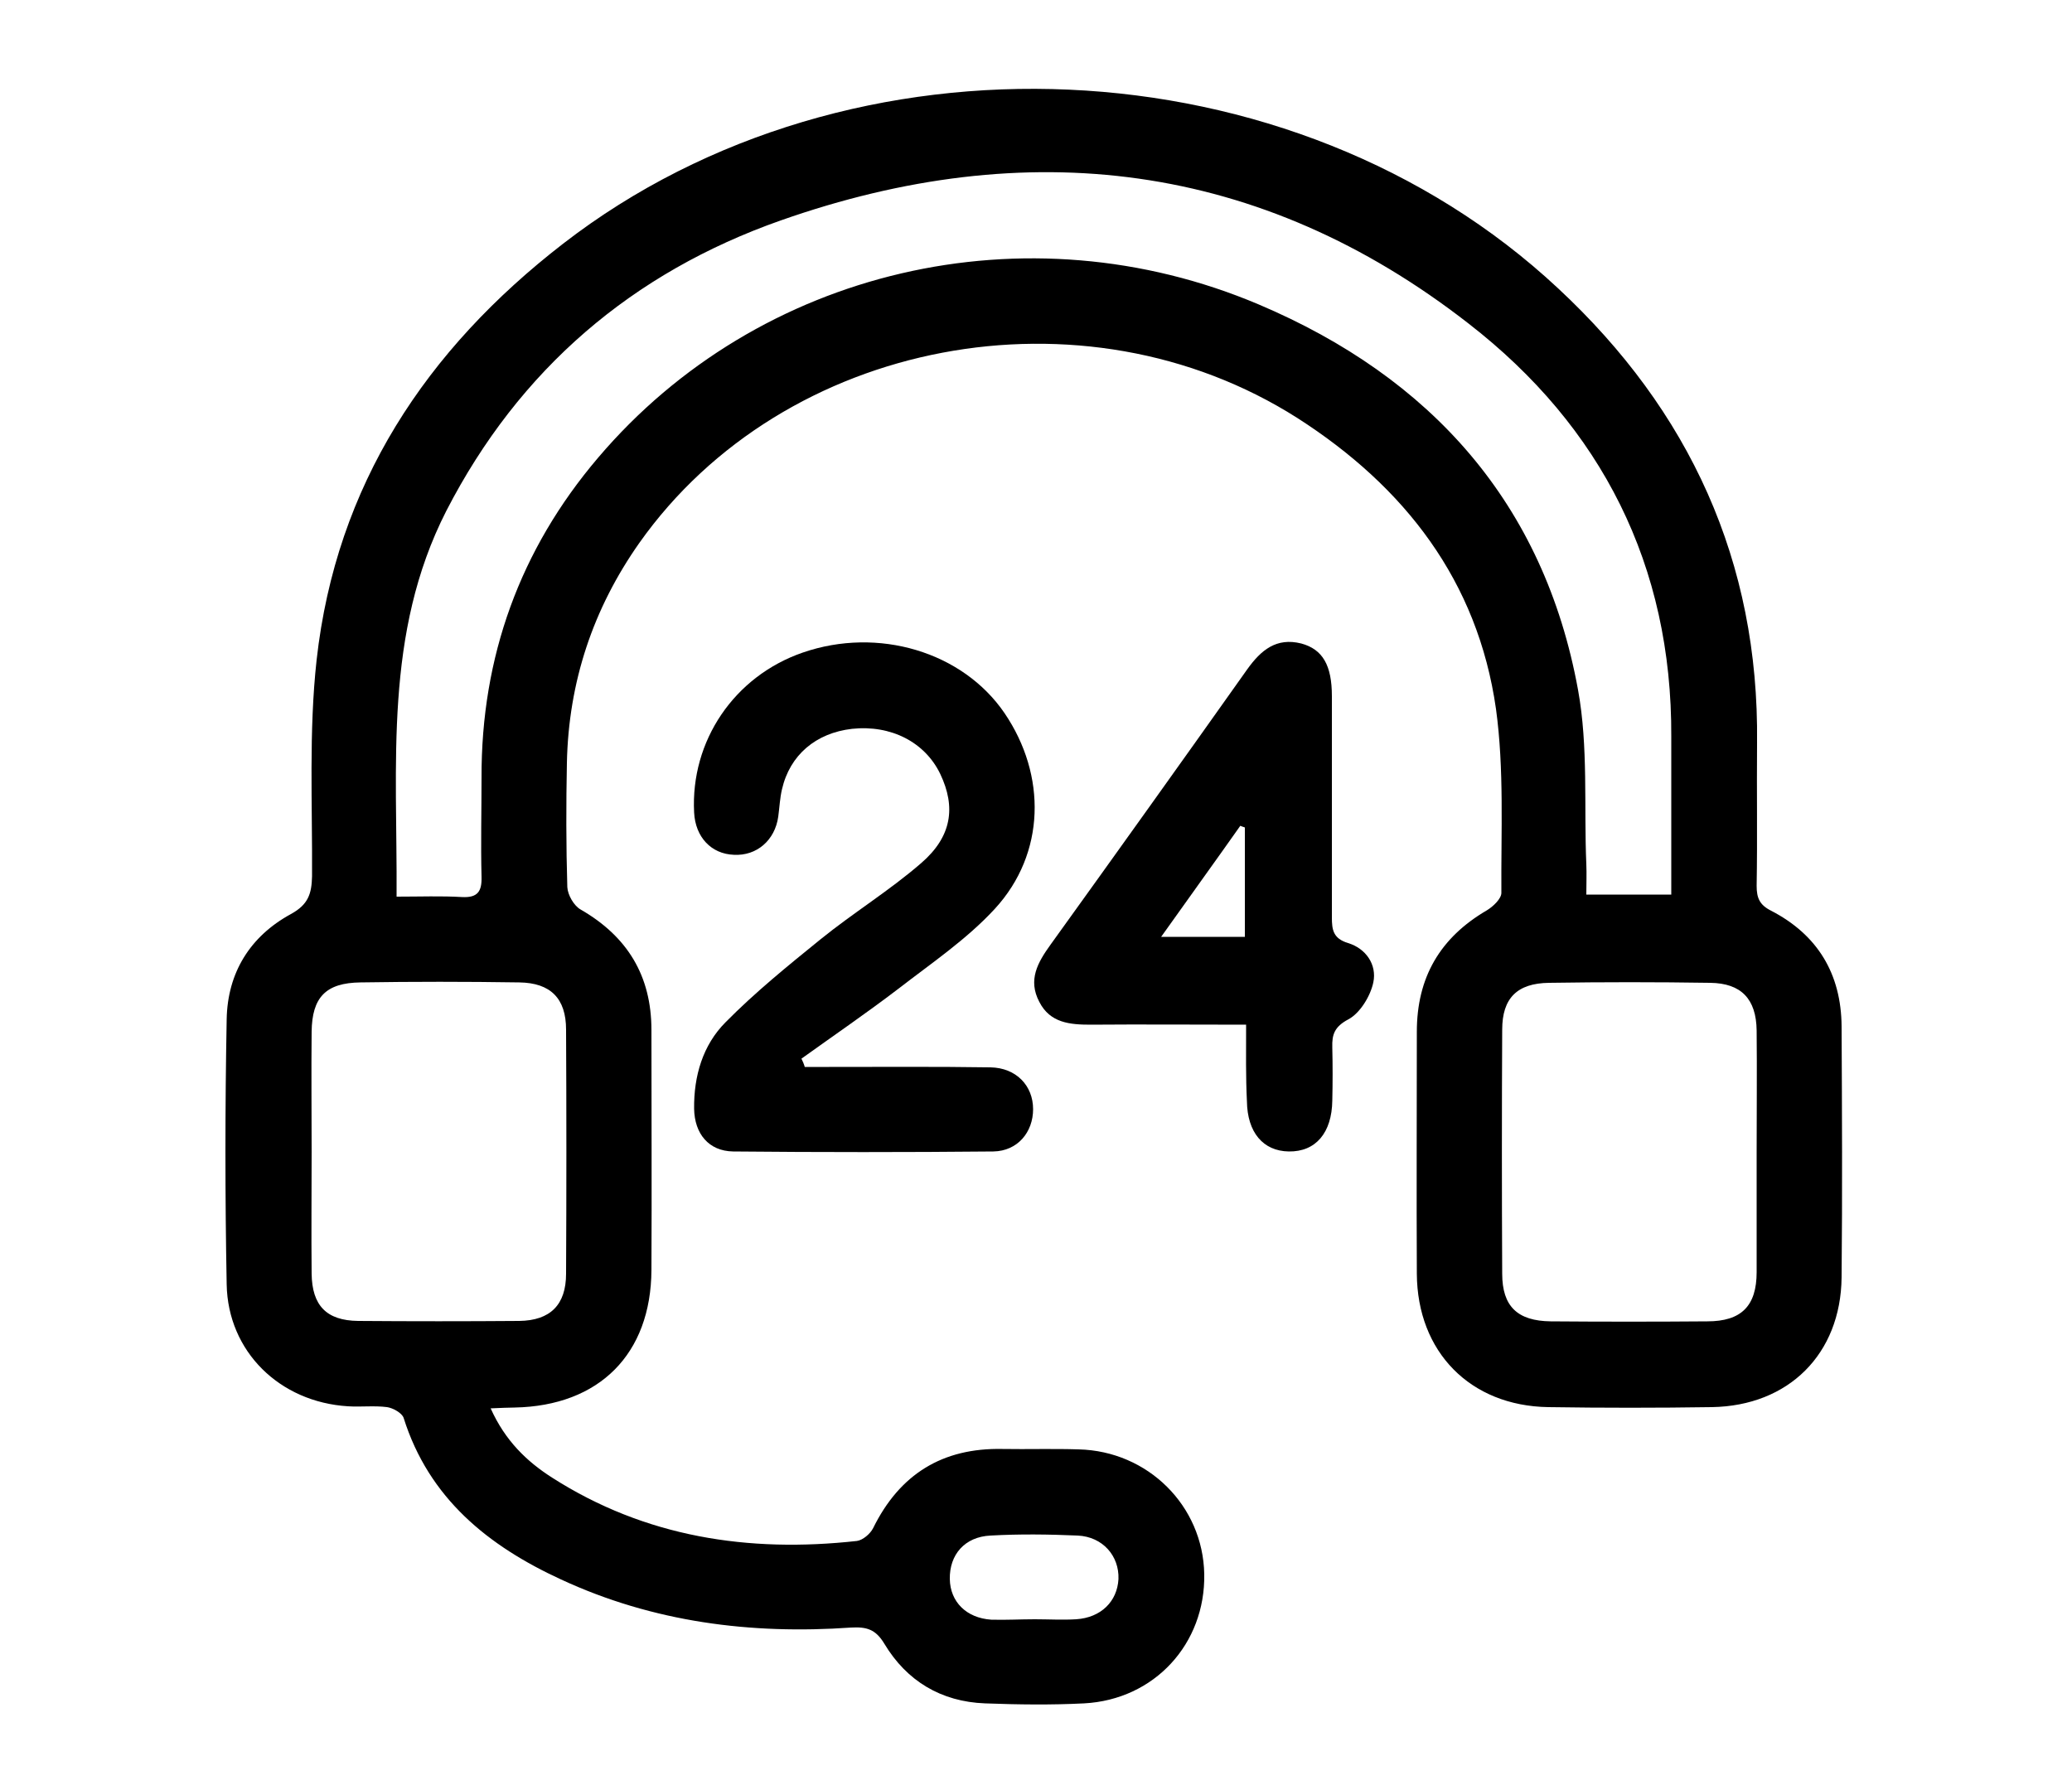
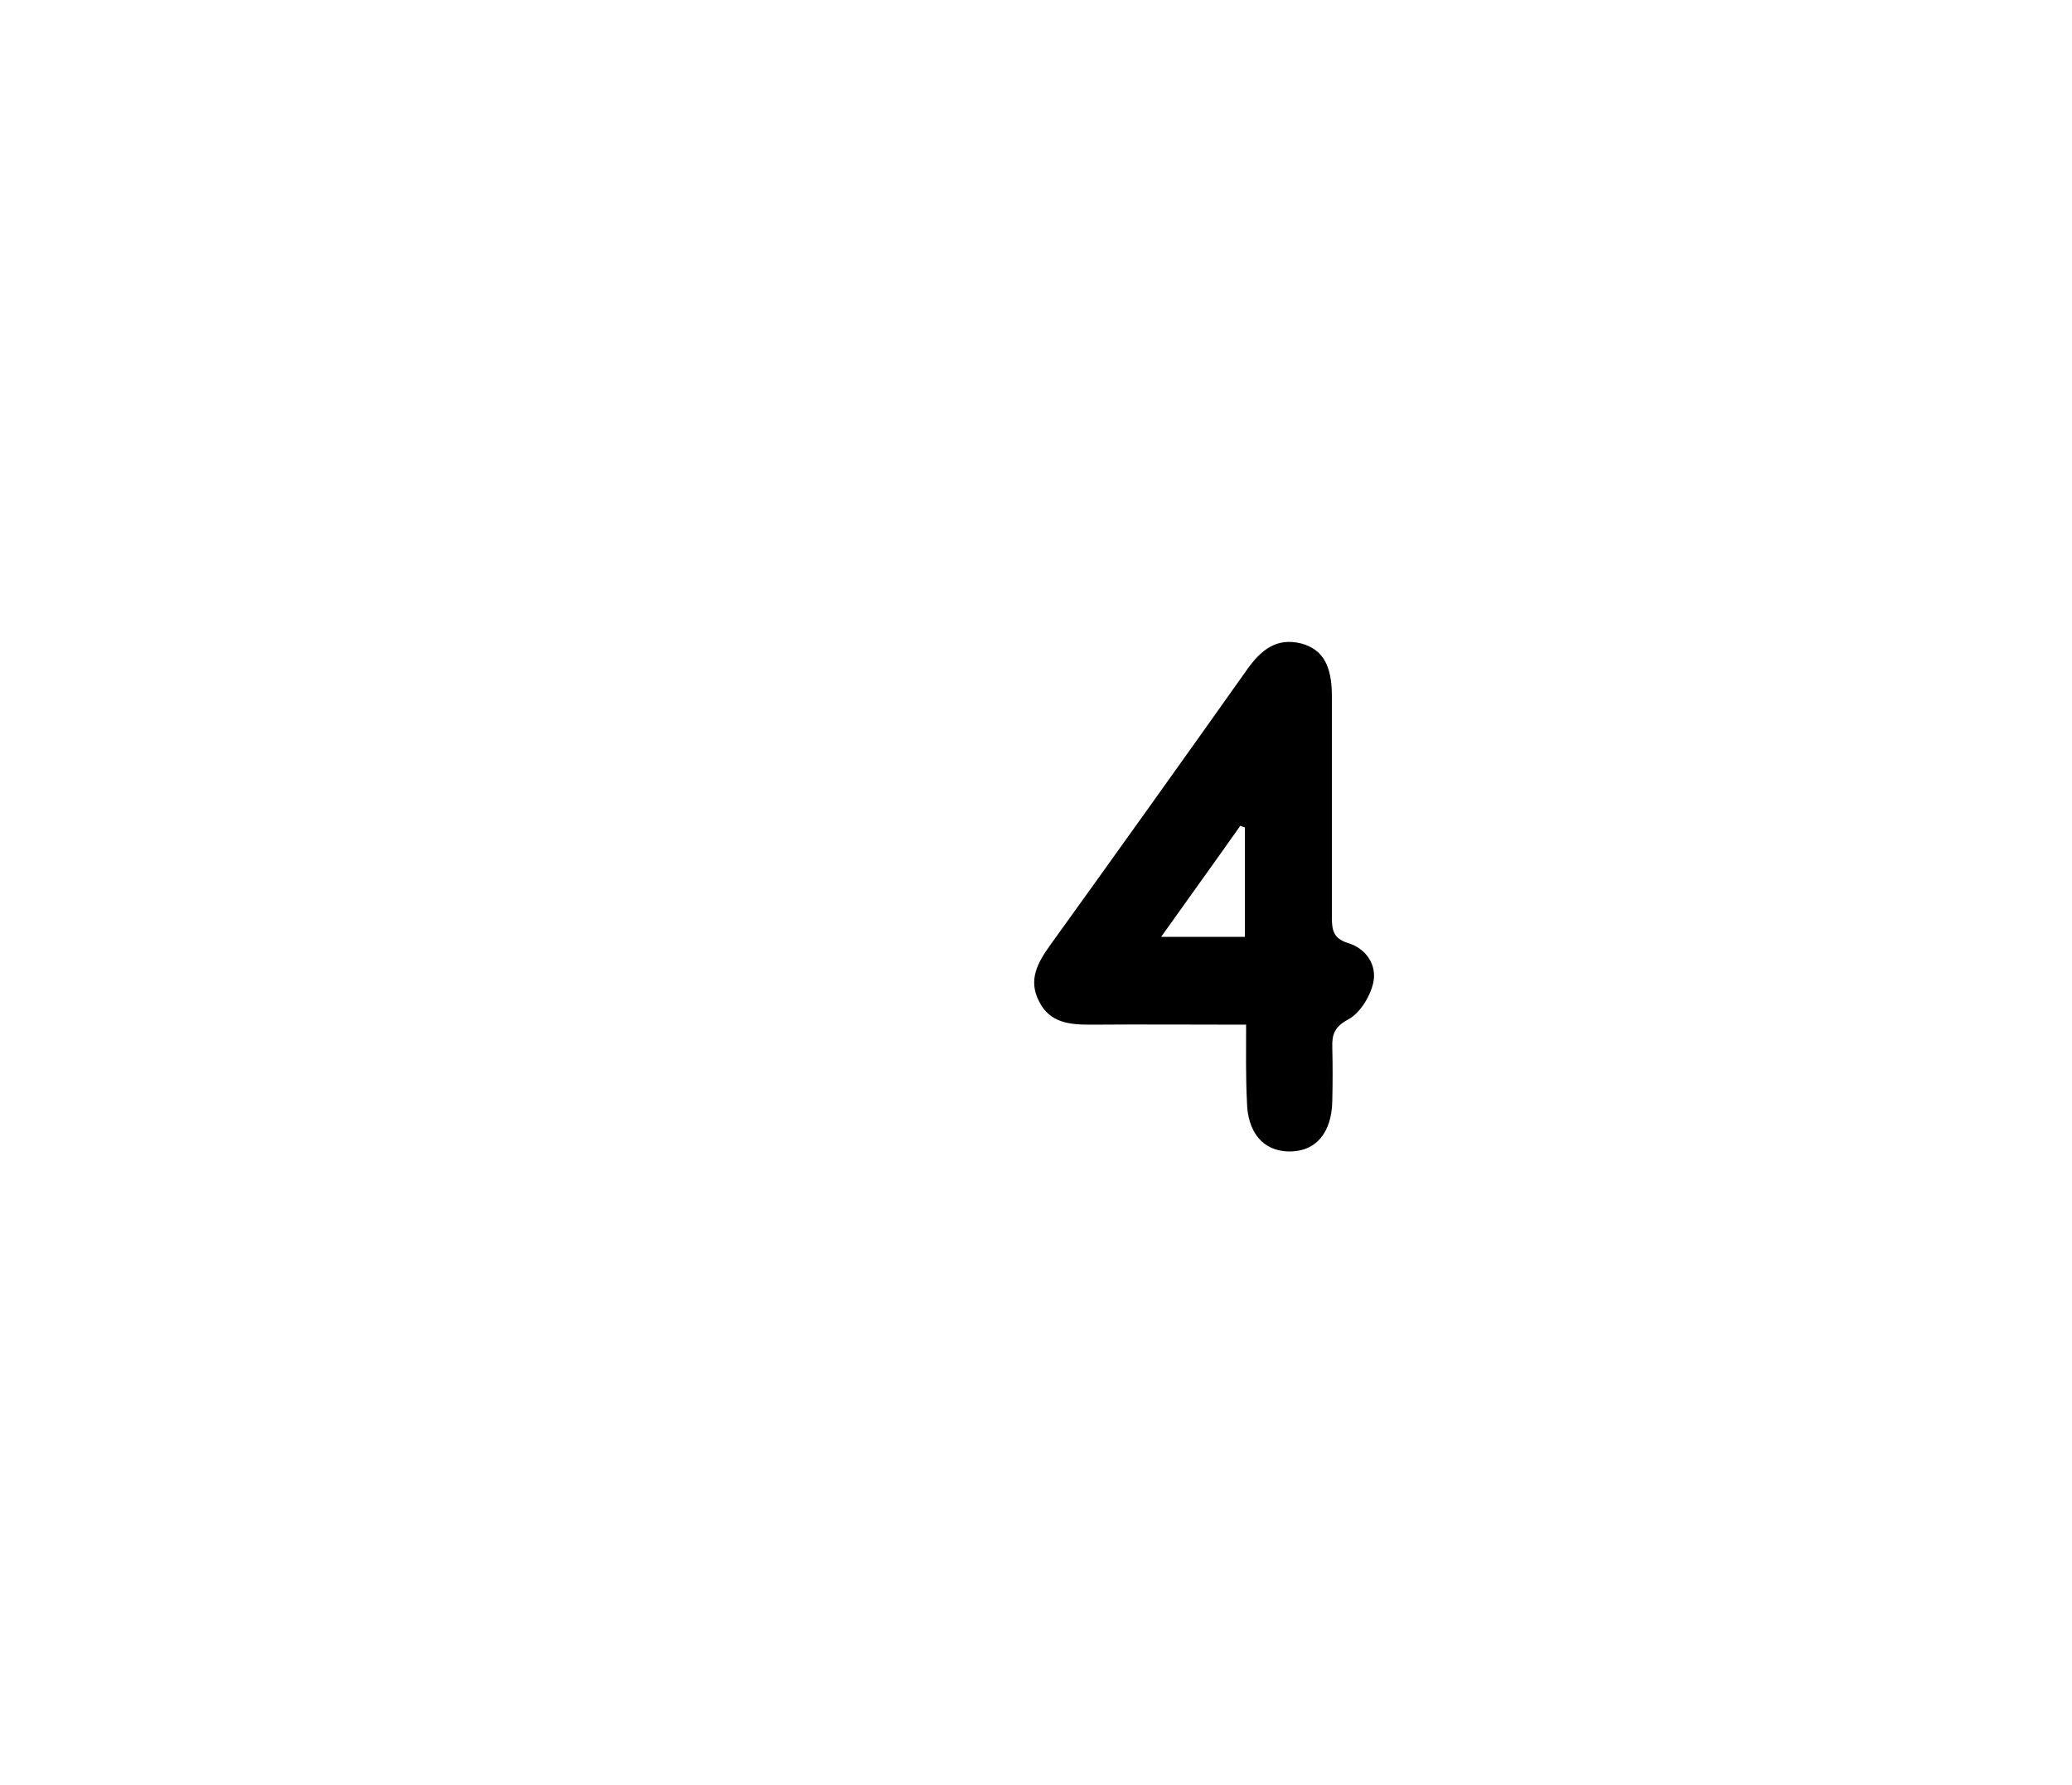
<svg xmlns="http://www.w3.org/2000/svg" version="1.1" x="0px" y="0px" viewBox="0 0 500 430.8" style="enable-background:new 0 0 500 430.8;" xml:space="preserve">
  <g id="BACKGROUND">
</g>
  <g id="OBJECTS">
</g>
  <g id="DESIGNED_BY_FREEPIK">
-     <path d="M118.4,339.9c3.5,7.8,8.7,12.8,14.8,16.7c22.5,14.4,47.4,18.2,73.6,15.3c1.4-0.2,3.2-1.7,3.9-3.1   c6.4-13,16.7-19.4,31.2-19.1c6.1,0.1,12.2-0.1,18.4,0.1c16.7,0.4,30,13.6,30.3,30.1c0.3,16.8-12,30.3-29,31.2   c-7.9,0.4-15.9,0.3-23.9,0c-10.6-0.4-18.9-5.4-24.3-14.4c-2.1-3.5-4.3-4.1-8-3.9c-24.2,1.7-47.8-1.3-70-11.6   c-17.6-8.1-31.9-19.6-38-39c-0.4-1.2-2.6-2.4-4-2.6c-3.1-0.4-6.3,0-9.4-0.2C67.5,338.4,55,326.2,54.7,310c-0.4-21.3-0.4-42.7,0-64   c0.2-11.2,5.6-20,15.5-25.4c4.2-2.3,5-4.9,5.1-9.1c0.1-17.4-0.8-35,1.1-52.2c4.7-42.2,26.4-74.9,59.5-100.5   c69.4-53.7,176.1-49,240.1,10.8c31.7,29.5,48.5,65.9,48,109.7c-0.1,11.5,0.1,23-0.1,34.5c0,2.9,0.7,4.6,3.5,6   c11.2,5.8,16.9,15.2,17,27.9c0.1,20.2,0.2,40.4,0,60.6c-0.2,18.5-12.8,31-31.3,31.3c-13.2,0.2-26.3,0.2-39.5,0   c-18.8-0.3-31.6-13.3-31.7-32.2c-0.1-19.5,0-38.9,0-58.4c0-13.1,5.6-22.7,16.9-29.3c1.5-0.9,3.5-2.8,3.5-4.2   c-0.1-14.8,0.7-29.8-1.3-44.4c-4.4-30.9-22-53.6-47.9-70.2C261.4,68,189.2,81.7,154.3,131c-11.2,15.9-17.1,33.6-17.5,53.1   c-0.2,10-0.2,20,0.1,30c0.1,1.9,1.6,4.5,3.2,5.4c11.3,6.5,17.1,16,17.1,29.1c0,19.3,0.1,38.6,0,57.9c-0.1,20.3-12.6,32.8-33,33.2   C122.6,339.7,121,339.8,118.4,339.9z M95.7,216.4c5.8,0,10.8-0.2,15.8,0.1c3.8,0.2,4.8-1.4,4.7-4.9c-0.2-8,0-15.9,0-23.9   c-0.1-29.2,9.3-55.1,28.1-77.2C183,64.9,247.7,49.7,303.8,73.5c41.5,17.6,68.8,48,77,93c2.5,13.7,1.4,28.1,2,42.1   c0.1,2.3,0,4.7,0,7.3c7.1,0,13.4,0,20.5,0c0-13,0-25.5,0-38.1c0.2-41.3-16.8-74.8-48.9-99.7c-50.3-39.2-106.6-45.8-166-24.9   c-35.8,12.6-63.1,35.9-80.7,70.1C92.6,152.9,95.9,184.3,95.7,216.4z M75.2,278c0,9.8-0.1,19.6,0,29.4c0.1,7.7,3.6,11.3,11.2,11.4   c13,0.1,25.9,0.1,38.9,0c7.5-0.1,11.3-3.9,11.3-11.4c0.1-19.6,0.1-39.3,0-58.9c0-7.5-3.7-11.3-11.3-11.4c-12.8-0.2-25.6-0.2-38.3,0   c-8.4,0.1-11.7,3.6-11.8,11.9C75.1,258.7,75.2,268.4,75.2,278z M423.9,278.1c0-9.8,0.1-19.6,0-29.4c-0.1-7.6-3.7-11.4-11.2-11.5   c-13-0.2-25.9-0.2-38.9,0c-7.7,0.1-11.3,3.7-11.3,11.3c-0.1,19.6-0.1,39.3,0,58.9c0,7.9,3.7,11.4,11.7,11.5   c12.6,0.1,25.2,0.1,37.8,0c8.2,0,11.9-3.7,11.9-11.9C423.9,297.4,423.9,287.7,423.9,278.1z M249.7,390.8c3.3,0,6.7,0.2,10,0   c6-0.4,9.9-4.3,10.2-9.7c0.2-5.6-3.8-10.2-9.8-10.5c-7-0.3-14-0.4-21.1,0c-6.2,0.3-9.9,4.6-9.8,10.5c0.1,5.5,4,9.4,10,9.8   C242.7,391,246.2,390.8,249.7,390.8z" />
-     <path d="M194.2,257.5c2,0,3.9,0,5.9,0c13,0,25.9-0.1,38.9,0.1c6.2,0.1,10.3,4.4,10.3,10.1c0,5.5-3.7,10.1-9.6,10.2   c-20.9,0.2-41.9,0.2-62.8,0c-5.9-0.1-9.3-4.3-9.4-10.3c-0.1-7.9,2.1-15.4,7.6-20.9c7.1-7.2,15-13.6,22.9-20   c7.9-6.4,16.7-11.8,24.3-18.4c7.4-6.4,8.4-13.5,4.6-21.5c-3.7-7.7-11.9-11.9-21.3-10.9c-8.7,1-15,6.3-16.9,14.6   c-0.5,2.1-0.6,4.4-0.9,6.6c-0.8,5.7-5.2,9.5-10.7,9.2c-5.5-0.2-9.3-4.3-9.6-10.2c-0.9-17.3,9.7-32.9,26.2-38.6   c18.2-6.3,38.6-0.2,48.7,14.6c10.2,15,9.9,33.9-2.3,47.2c-6.8,7.4-15.4,13.2-23.4,19.4c-7.6,5.8-15.5,11.2-23.3,16.8   C193.7,256.1,194,256.8,194.2,257.5z" />
    <path d="M300.7,247.3c-13.2,0-25.3-0.1-37.5,0c-5,0-9.8-0.4-12.4-5.5c-2.8-5.3-0.4-9.5,2.7-13.8c15.9-22.1,31.7-44.2,47.5-66.5   c3.3-4.6,7-7.7,13-6.2c5.2,1.4,7.4,5.3,7.4,12.7c0,17.8,0,35.6,0,53.4c0,3,0.3,5.1,3.9,6.2c4.3,1.3,7,5.2,6.1,9.5   c-0.7,3.3-3.2,7.4-6,8.9c-3.4,1.8-4,3.7-3.9,6.8c0.1,4.3,0.1,8.5,0,12.8c-0.1,7.8-4,12.4-10.5,12.3c-6.2-0.1-10-4.6-10.1-12.1   C300.6,259.9,300.7,254,300.7,247.3z M300.4,199.7c-0.4-0.1-0.8-0.3-1.1-0.4c-6.2,8.8-12.5,17.5-19.1,26.8c7.5,0,13.8,0,20.2,0   C300.4,217,300.4,208.4,300.4,199.7z" />
  </g>
</svg>